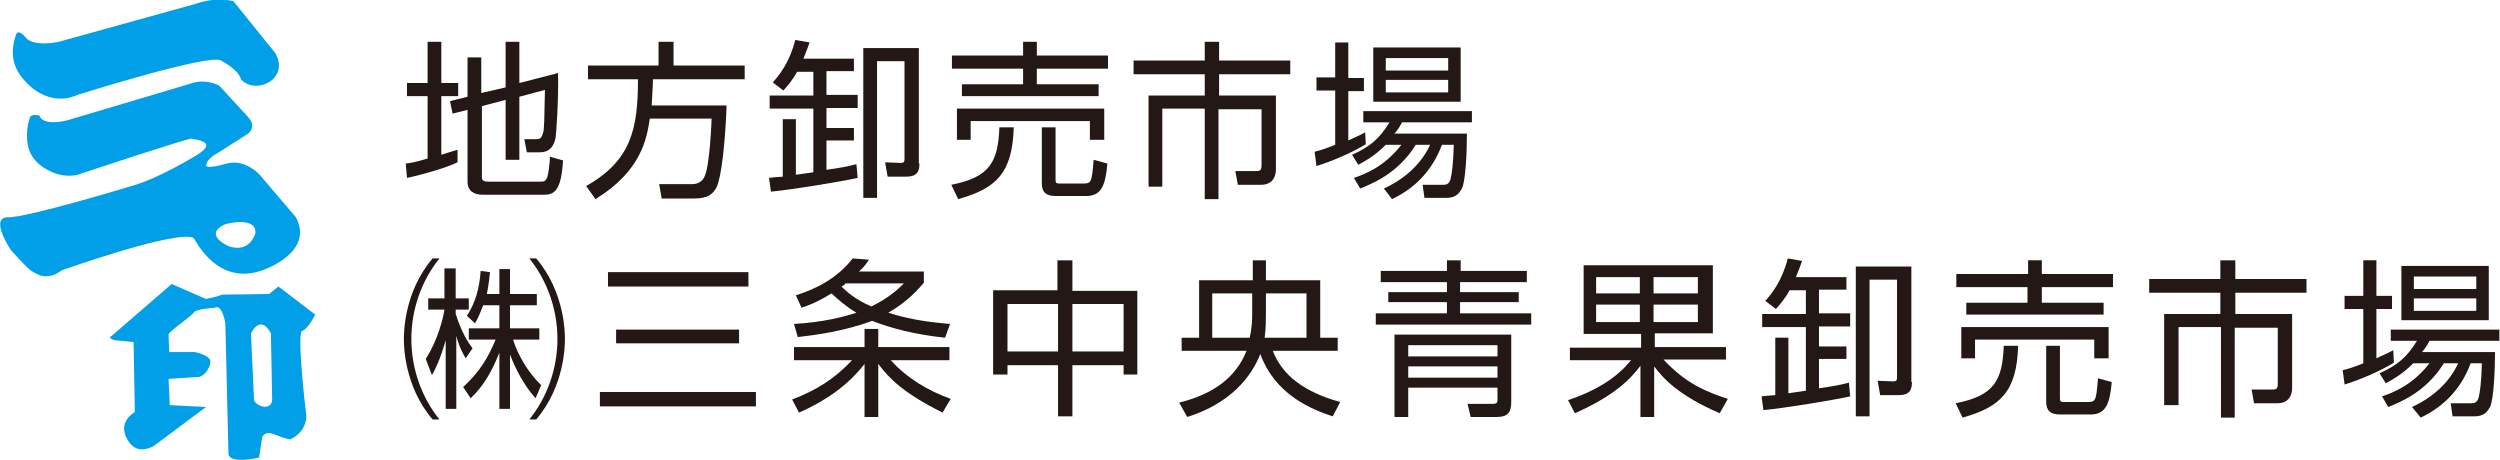
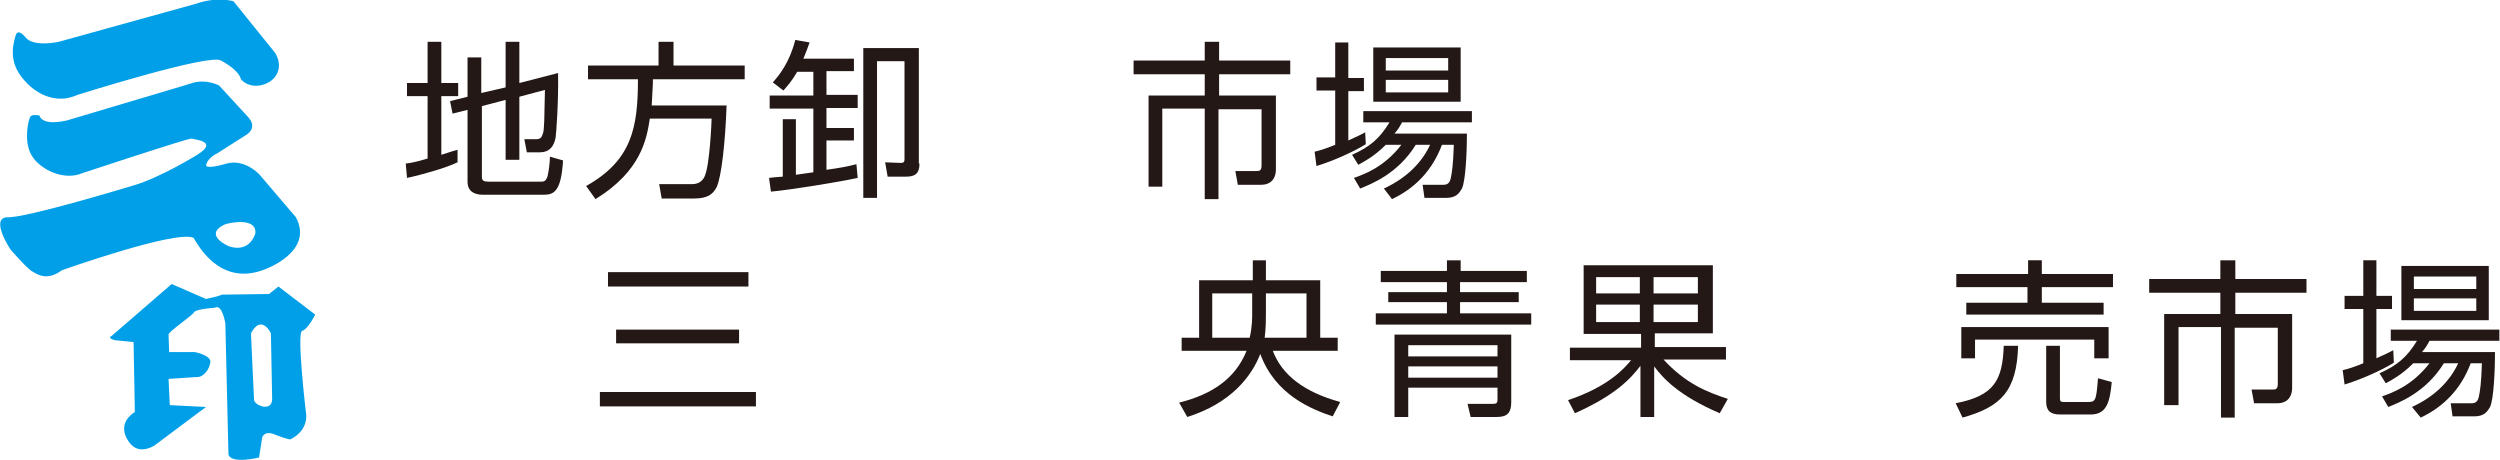
<svg xmlns="http://www.w3.org/2000/svg" version="1.1" id="レイヤー_1" x="0px" y="0px" viewBox="0 0 400.5 73.7" style="enable-background:new 0 0 400.5 73.7;" xml:space="preserve">
  <style type="text/css"> .st0{fill:#009FE8;} .st1{fill:#231815;} </style>
  <g>
    <g>
      <path class="st0" d="M12.4,15.2c0,0,21.3-6.7,23-5.5c0,0,2.8,1.4,3.2,3c2.3,2.6,7.9,0,5.5-4.2l-6.7-8.3c0,0-2.6-0.8-6,0.4l-22,6.1 c0,0-4,0.9-5.3-0.7c0,0-1.2-1.6-1.6-0.3c-0.7,2.3-0.9,4.9,1.8,7.6C4.3,13.3,7.8,17.3,12.4,15.2" />
      <path class="st0" d="M31,38.1c0.5,0.7,4,7.9,11.3,5.1c0,0,8.1-2.8,5.1-8.4L41.6,28c0,0-2.3-2.6-5.3-1.8c0,0-3.9,1.2-3.2,0 c0,0,0.2-0.9,1.8-1.7l4.4-2.8c0,0,2.2-1.1,0.4-3l-4.6-5c0,0-2.2-1.2-4.6-0.3l-19.8,5.9c-0.5,0.1-3.8,0.9-4.4-0.8 c0,0-1.3-0.3-1.5,0.3c-0.5,1.3-0.9,4.4,0.4,6.3c1.2,1.9,4.9,4,8.1,2.6c0,0,16.9-5.6,17.4-5.5c0.5,0.2,4.4,0.4,0.9,2.6 c0,0-6,3.7-10.2,4.9c0,0-17.4,5.3-20.2,5.1C-1.7,34.9,1.7,40,1.7,40s2.8,3.2,3.5,3.5c0.7,0.4,2.3,1.6,4.7-0.2 C9.9,43.3,28.2,36.8,31,38.1 M35.9,36c0.6-0.3,5.3-1.3,5,1.4c0,0-0.8,3.1-4.1,2.1C36.7,39.5,32.5,37.7,35.9,36" />
      <path class="st0" d="M50.5,50.4l-5.9-4.5l-1.5,1.2l-7.5,0.1l-0.9,0.3L33,47.9l-5.5-2.4l-9.6,8.3c-0.8,0.4,0.5,0.7,0.5,0.7l3,0.3 L21.6,66c-3.4,2.2-0.7,5.1-0.7,5.1c1.5,1.8,3.8,0.3,3.8,0.3l8.3-6.2l-5.8-0.3L27,60.7l4.5-0.3c1.1,0.1,2.1-1.3,2.2-2.4 c0.1-1.1-2.5-1.6-2.5-1.6h-4.1L27,53.6c0-0.5,3.8-3,4.1-3.6c0.3-0.5,3.3-0.7,3.3-0.7c1.2-0.7,1.7,2.5,1.7,2.5l0.5,21 c0.4,1.6,4.9,0.5,4.9,0.5l0.5-3.2c0,0,0.3-1.2,2-0.5c1.7,0.7,2.5,0.8,2.5,0.8c3.2-1.6,2.5-4.4,2.5-4.4S47.5,53.3,48.4,53 C49.3,52.8,50.5,50.4,50.5,50.4 M40.7,64.1l-0.5-10.7c1.7-3.2,3.2,0,3.2,0L43.6,64C43.5,66,40.9,65,40.7,64.1" />
    </g>
    <g>
      <path class="st1" d="M73.3,26c-1.8,0.9-6.1,2.1-8.1,2.5l-0.2-2.3c0.8-0.1,1.5-0.2,3.5-0.8v-10h-3.3v-2.1h3.3V6.7h2.2v6.6h2.7v2.1 h-2.7v9.4c1.5-0.5,1.9-0.6,2.6-0.8L73.3,26z M81,14V6.7h2.2v6.6l6.2-1.6c0.1,4.4-0.3,9.9-0.4,10.4c-0.3,1.4-1,2.3-2.5,2.3h-2.1 L84,22.3l1.9,0c0.8,0,0.9-0.4,1.1-1c0.2-0.6,0.2-2.3,0.3-6.9l-4.1,1.1v10.1H81v-9.6l-3.8,1v11.4c0,0.5,0.3,0.7,1,0.7h8.4 c0.5,0,0.8,0,1.1-0.8c0.2-0.7,0.4-2.4,0.4-3.2l2.1,0.6c-0.3,4.9-1.4,5.5-3.1,5.5h-9.7c-1.5,0-2.5-0.6-2.5-2.1V17.6l-2.4,0.6 l-0.4-2l2.8-0.7V9.2h2.2v5.7L81,14z" />
      <path class="st1" d="M116.4,16.9c-0.2,5.7-0.8,11.4-1.6,13.1c-0.6,1.1-1.4,1.8-3.6,1.8H106l-0.4-2.3h5.3c1.4,0,1.9-1,2-1.3 c0.8-1.7,1.1-8.8,1.1-9.2h-9.9c-0.5,3.3-1.4,8.4-8.7,12.9l-1.5-2.1c7.3-4.1,8.3-9.3,8.3-17.1h-8v-2.2h11.3V6.7h2.4v3.8h11.4v2.2 h-14.7c0,1-0.1,2.2-0.2,4.2H116.4z" />
      <path class="st1" d="M137.4,28.5c-2.7,0.6-10.6,1.9-13.9,2.2l-0.3-2.2c0.8-0.1,0.8-0.1,2.2-0.2v-9.2h2.1v8.9l2.8-0.4V17.4h-7v-2.1 h7v-3.8h-2.6c-0.9,1.6-1.6,2.3-2.2,3l-1.7-1.3c1-1.1,2.7-3.2,3.6-6.8l2.3,0.4c-0.3,0.9-0.6,1.6-1,2.6h8.1v2h-4.4v3.8h5v2.1h-5v3.2 h4.4v2h-4.4v4.7c2.1-0.3,3.3-0.5,4.8-0.9L137.4,28.5z M147.3,26.2c0,1.7-0.8,2.1-2.2,2.1h-2.9l-0.4-2.3l2.5,0.1 c0.5,0,0.6-0.2,0.6-0.6V9.8h-4.4v21.9h-2.2v-24h8.9V26.2z" />
-       <path class="st1" d="M152.4,29.6c6.2-1.2,7.5-3.7,7.7-9.2h2.3c-0.2,7.3-2.8,9.8-8.9,11.5L152.4,29.6z M163.9,8.9V6.7h2.2v2.2h11.4 V11h-11.4v2.5h9.9v1.9h-21.9v-1.9h9.8V11h-11.4V8.9H163.9z M176.9,17.4v5h-2.3v-3h-19.1v3h-2.2v-5H176.9z M169.1,31.4 c-1.5,0-2.2-0.6-2.2-2v-9h2.2v8.2c0,0.6,0,0.8,0.6,0.8h3.7c1.4,0,1.5,0,1.8-3.8l2.2,0.6c-0.3,3.4-0.9,5.2-3.4,5.2H169.1z" />
      <path class="st1" d="M195.3,6.7v3h11.4v2.2h-11.4v3.4h9.1v11.8c0,1.8-1.1,2.5-2.3,2.5h-3.8l-0.4-2.2l3.4,0c0.4,0,0.8,0,0.8-0.9v-9 h-6.9v14.4h-2.2V17.4h-6.8v12.5H184V15.3h9v-3.4h-11.4V9.7h11.4v-3H195.3z" />
      <path class="st1" d="M218.8,23.1c-2.1,1.3-5.3,2.7-7.9,3.5l-0.3-2.3c0.9-0.2,1.8-0.5,3.3-1.1v-8.7h-3v-2.1h3V6.8h2.1v5.7h2.5v2.1 H216v7.9c1.3-0.6,2-0.9,2.7-1.3L218.8,23.1z M235,21.5c0,2.7-0.2,7.5-0.8,8.7c-0.4,0.7-0.9,1.5-2.5,1.5h-3.5l-0.3-2.1l3.4,0 c0.8,0,1-0.6,1.1-1c0.2-0.9,0.4-2.2,0.5-5.4H231c-1.5,4-4.2,6.9-8,8.7l-1.3-1.7c3.9-1.8,6.2-4.4,7.4-7h-2.3 c-2.9,4.7-7.2,6.3-8.9,7l-1-1.7c1.7-0.6,4.8-1.7,7.6-5.3H222c-1.9,1.9-3.5,2.7-4.4,3.2l-1-1.6c2.9-1.3,4.4-2.6,6-5.2h-4.2v-1.8 h17.4v1.8h-11.2c-0.4,0.8-0.7,1.2-1.2,1.8H235z M234,16.3h-14V7.6h14V16.3z M232,9.3h-10v2h10V9.3z M232,12.8h-10v2h10V12.8z" />
-       <path class="st1" d="M70.4,41.4c-2.9,3.6-4.5,8.2-4.5,12.9c0,4.7,1.6,9.3,4.5,12.9h-1.1c-4.6-5.4-4.6-12-4.6-12.9 c0-0.9,0-7.5,4.6-12.9H70.4z M68.2,57.5c2-3.1,2.8-6.6,3-7.9h-2.6v-1.8h2.6v-4.8H73v4.8h2.1v1.8H73v0.7c1.1,3.4,2.2,4.8,2.7,5.5 l-1.1,1.6c-0.4-0.7-1-1.7-1.5-3.6v11.7h-1.7v-11c-0.9,3.2-1.8,4.9-2.2,5.6L68.2,57.5z M81.7,65.5H80v-9c-1.2,3-2.5,5.3-4.6,7.3 l-1.2-1.8c2.6-2.4,3.9-4.5,5.2-7.6h-4.3v-1.8H80v-3.7h-2.6c-0.6,1.6-0.9,2.2-1.3,2.9l-1.3-1.2c1.4-2.2,2-4.4,2.2-7.2l1.5,0.2 c-0.1,0.9-0.2,1.9-0.5,3.5H80v-4h1.7v4H86v1.8h-4.3v3.7h4.7v1.8h-4.2c0.2,0.8,1.5,4.4,4.5,7.3l-0.9,2.1c-2.6-2.9-3.8-6.3-4.1-7 V65.5z M85.9,41.4c4.6,5.4,4.6,12,4.6,12.9c0,0.9,0,7.5-4.6,12.9h-1.1c2.9-3.6,4.5-8.2,4.5-12.9c0-4.7-1.6-9.3-4.5-12.9H85.9z" />
      <path class="st1" d="M121.1,65.1h-25v-2.3h25V65.1z M119.8,45.9H97.4v-2.3h22.5V45.9z M118.4,55H98.7v-2.2h19.7V55z" />
-       <path class="st1" d="M151,66.1c-6.2-3.1-8.5-5.4-10.3-7.8v8.5h-2.2v-8.5c-2.7,3.5-6.4,6-10.5,7.8l-1.1-2.1 c3.9-1.5,6.8-3.3,9.6-6.3h-9.3v-2.1h11.3v-2.9h2.2v2.9h11.4v2.1h-9.4c2.6,2.9,6,4.9,9.6,6.2L151,66.1z M151.4,54.1 c-4.8-0.5-8.6-1.5-11.7-2.7c-4.5,1.7-9.3,2.3-11.9,2.6l-0.6-2.1c4.8-0.3,7.8-1.1,10-1.8c-1.7-1-2.9-2.1-4-3.1 c-2.4,1.5-3.9,2-4.8,2.3l-0.9-2c3.3-1,6.7-2.8,9.1-5.9l2.6,0.2c-0.4,0.6-0.6,1-1.6,1.9H148v1.8c-0.8,0.9-2.4,2.9-5.7,4.8 c4.4,1.4,8,1.6,9.9,1.8L151.4,54.1z M135.4,45.5c-0.2,0.2-0.3,0.2-0.6,0.4c0.7,0.7,2.2,2.1,4.8,3.2c3-1.5,4.4-2.9,5.2-3.7H135.4z" />
-       <path class="st1" d="M171.8,41.8v4.8h10.4V60H180v-1.5h-8.2v8.2h-2.3v-8.2h-8.1V60h-2.3V46.5h10.3v-4.8H171.8z M169.5,48.7h-8.1 v7.6h8.1V48.7z M180,48.7h-8.2v7.6h8.2V48.7z" />
      <path class="st1" d="M200.6,41.7h2.2v3.2h8.7v9.2h2.8v2.1h-10.4c1.5,3.9,5,6.6,10.8,8.2l-1.2,2.3c-3.3-1.1-9.2-3.4-11.6-10 c-1.4,3.6-4.7,7.9-11.7,10.1l-1.3-2.3c5.2-1.3,9-3.8,10.8-8.3h-10.4v-2.1h2.8v-9.2h8.6V41.7z M200.6,47h-6.4v7.1h6 c0.4-1.7,0.4-3.2,0.4-3.9V47z M202.8,50.2c0,0.8,0,2.4-0.2,3.9h6.7V47h-6.5V50.2z" />
      <path class="st1" d="M244.5,45.2h-10.6v1.6h9.4v1.6h-9.4v1.8h11.4v1.8h-24.9v-1.8h11.4v-1.8h-9.4v-1.6h9.4v-1.6h-10.6v-1.8h10.6 v-1.7h2.2v1.7h10.6V45.2z M242.1,64.4c0,1.7-0.6,2.4-2.3,2.4h-4.2l-0.5-2.1l4,0c0.6,0,0.8-0.1,0.8-0.7v-1.9h-14.3v4.7h-2.2V53.6 h18.7V64.4z M239.9,55.3h-14.3v1.8h14.3V55.3z M239.9,58.7h-14.3v1.8h14.3V58.7z" />
      <path class="st1" d="M275.5,66.2c-6.5-2.8-9-5.5-10.5-7.5v8.1h-2.2v-8.2c-1.6,2.1-4,4.7-10.5,7.6l-1.1-2.1 c6.6-2.2,9.1-5.2,10.1-6.4h-9.8v-2h11.4v-2.2h-9.2V42.5h20.7v10.9h-9.3v2.2h11.4v2h-10c3.5,3.8,6.9,5.2,10.3,6.3L275.5,66.2z M262.7,44.4h-7V47h7V44.4z M262.7,48.8h-7v2.8h7V48.8z M272,44.4h-7.1V47h7.1V44.4z M272,48.8h-7.1v2.8h7.1V48.8z" />
-       <path class="st1" d="M296.4,63.5c-2.7,0.6-10.6,1.9-13.9,2.2l-0.3-2.2c0.8-0.1,0.8-0.1,2.2-0.2v-9.2h2.1v8.9l2.8-0.4V52.4h-7v-2.1 h7v-3.8h-2.6c-0.9,1.6-1.6,2.3-2.2,3l-1.7-1.3c1-1.1,2.7-3.2,3.6-6.8l2.3,0.4c-0.3,0.9-0.6,1.6-1,2.6h8.1v2h-4.4v3.8h5v2.1h-5v3.2 h4.4v2h-4.4v4.7c2.1-0.3,3.3-0.5,4.8-0.9L296.4,63.5z M306.3,61.2c0,1.7-0.8,2.1-2.2,2.1h-2.9l-0.4-2.3l2.5,0.1 c0.5,0,0.6-0.2,0.6-0.6V44.8h-4.4v21.9h-2.2v-24h8.9V61.2z" />
      <path class="st1" d="M313.3,64.6c6.2-1.2,7.5-3.7,7.7-9.2h2.3c-0.2,7.3-2.8,9.8-8.9,11.5L313.3,64.6z M324.9,43.9v-2.2h2.2v2.2 h11.4V46h-11.4v2.5h9.9v1.9H315v-1.9h9.8V46h-11.4v-2.1H324.9z M337.8,52.4v5h-2.3v-3h-19.1v3h-2.2v-5H337.8z M330,66.4 c-1.5,0-2.2-0.6-2.2-2v-9h2.2v8.2c0,0.6,0,0.8,0.6,0.8h3.7c1.4,0,1.5,0,1.8-3.8l2.2,0.6c-0.3,3.4-0.9,5.2-3.4,5.2H330z" />
      <path class="st1" d="M358.1,41.7v3h11.4v2.2h-11.4v3.4h9.1v11.8c0,1.8-1.1,2.5-2.3,2.5h-3.8l-0.4-2.2l3.4,0c0.4,0,0.8,0,0.8-0.9 v-9h-6.9v14.4h-2.2V52.4h-6.8v12.5h-2.3V50.3h9v-3.4h-11.4v-2.2h11.4v-3H358.1z" />
      <path class="st1" d="M383.5,58.1c-2.1,1.3-5.3,2.7-7.9,3.5l-0.3-2.3c0.9-0.2,1.8-0.5,3.3-1.1v-8.7h-3v-2.1h3v-5.7h2.1v5.7h2.5v2.1 h-2.5v7.9c1.3-0.6,2-0.9,2.7-1.3L383.5,58.1z M399.7,56.5c0,2.7-0.2,7.5-0.8,8.7c-0.4,0.7-0.9,1.5-2.5,1.5h-3.5l-0.3-2.1l3.4,0 c0.8,0,1-0.6,1.1-1c0.2-0.9,0.4-2.2,0.5-5.4h-1.8c-1.5,4-4.2,6.9-8,8.7l-1.4-1.7c3.9-1.8,6.2-4.4,7.4-7h-2.3 c-2.9,4.7-7.2,6.3-8.9,7l-1-1.7c1.7-0.6,4.8-1.7,7.6-5.3h-2.6c-1.9,1.9-3.5,2.7-4.4,3.2l-1-1.6c2.9-1.3,4.4-2.6,6-5.2h-4.2v-1.8 h17.4v1.8h-11.2c-0.4,0.8-0.7,1.2-1.2,1.8H399.7z M398.7,51.3h-14v-8.7h14V51.3z M396.7,44.3h-10v2h10V44.3z M396.7,47.8h-10v2h10 V47.8z" />
    </g>
  </g>
</svg>